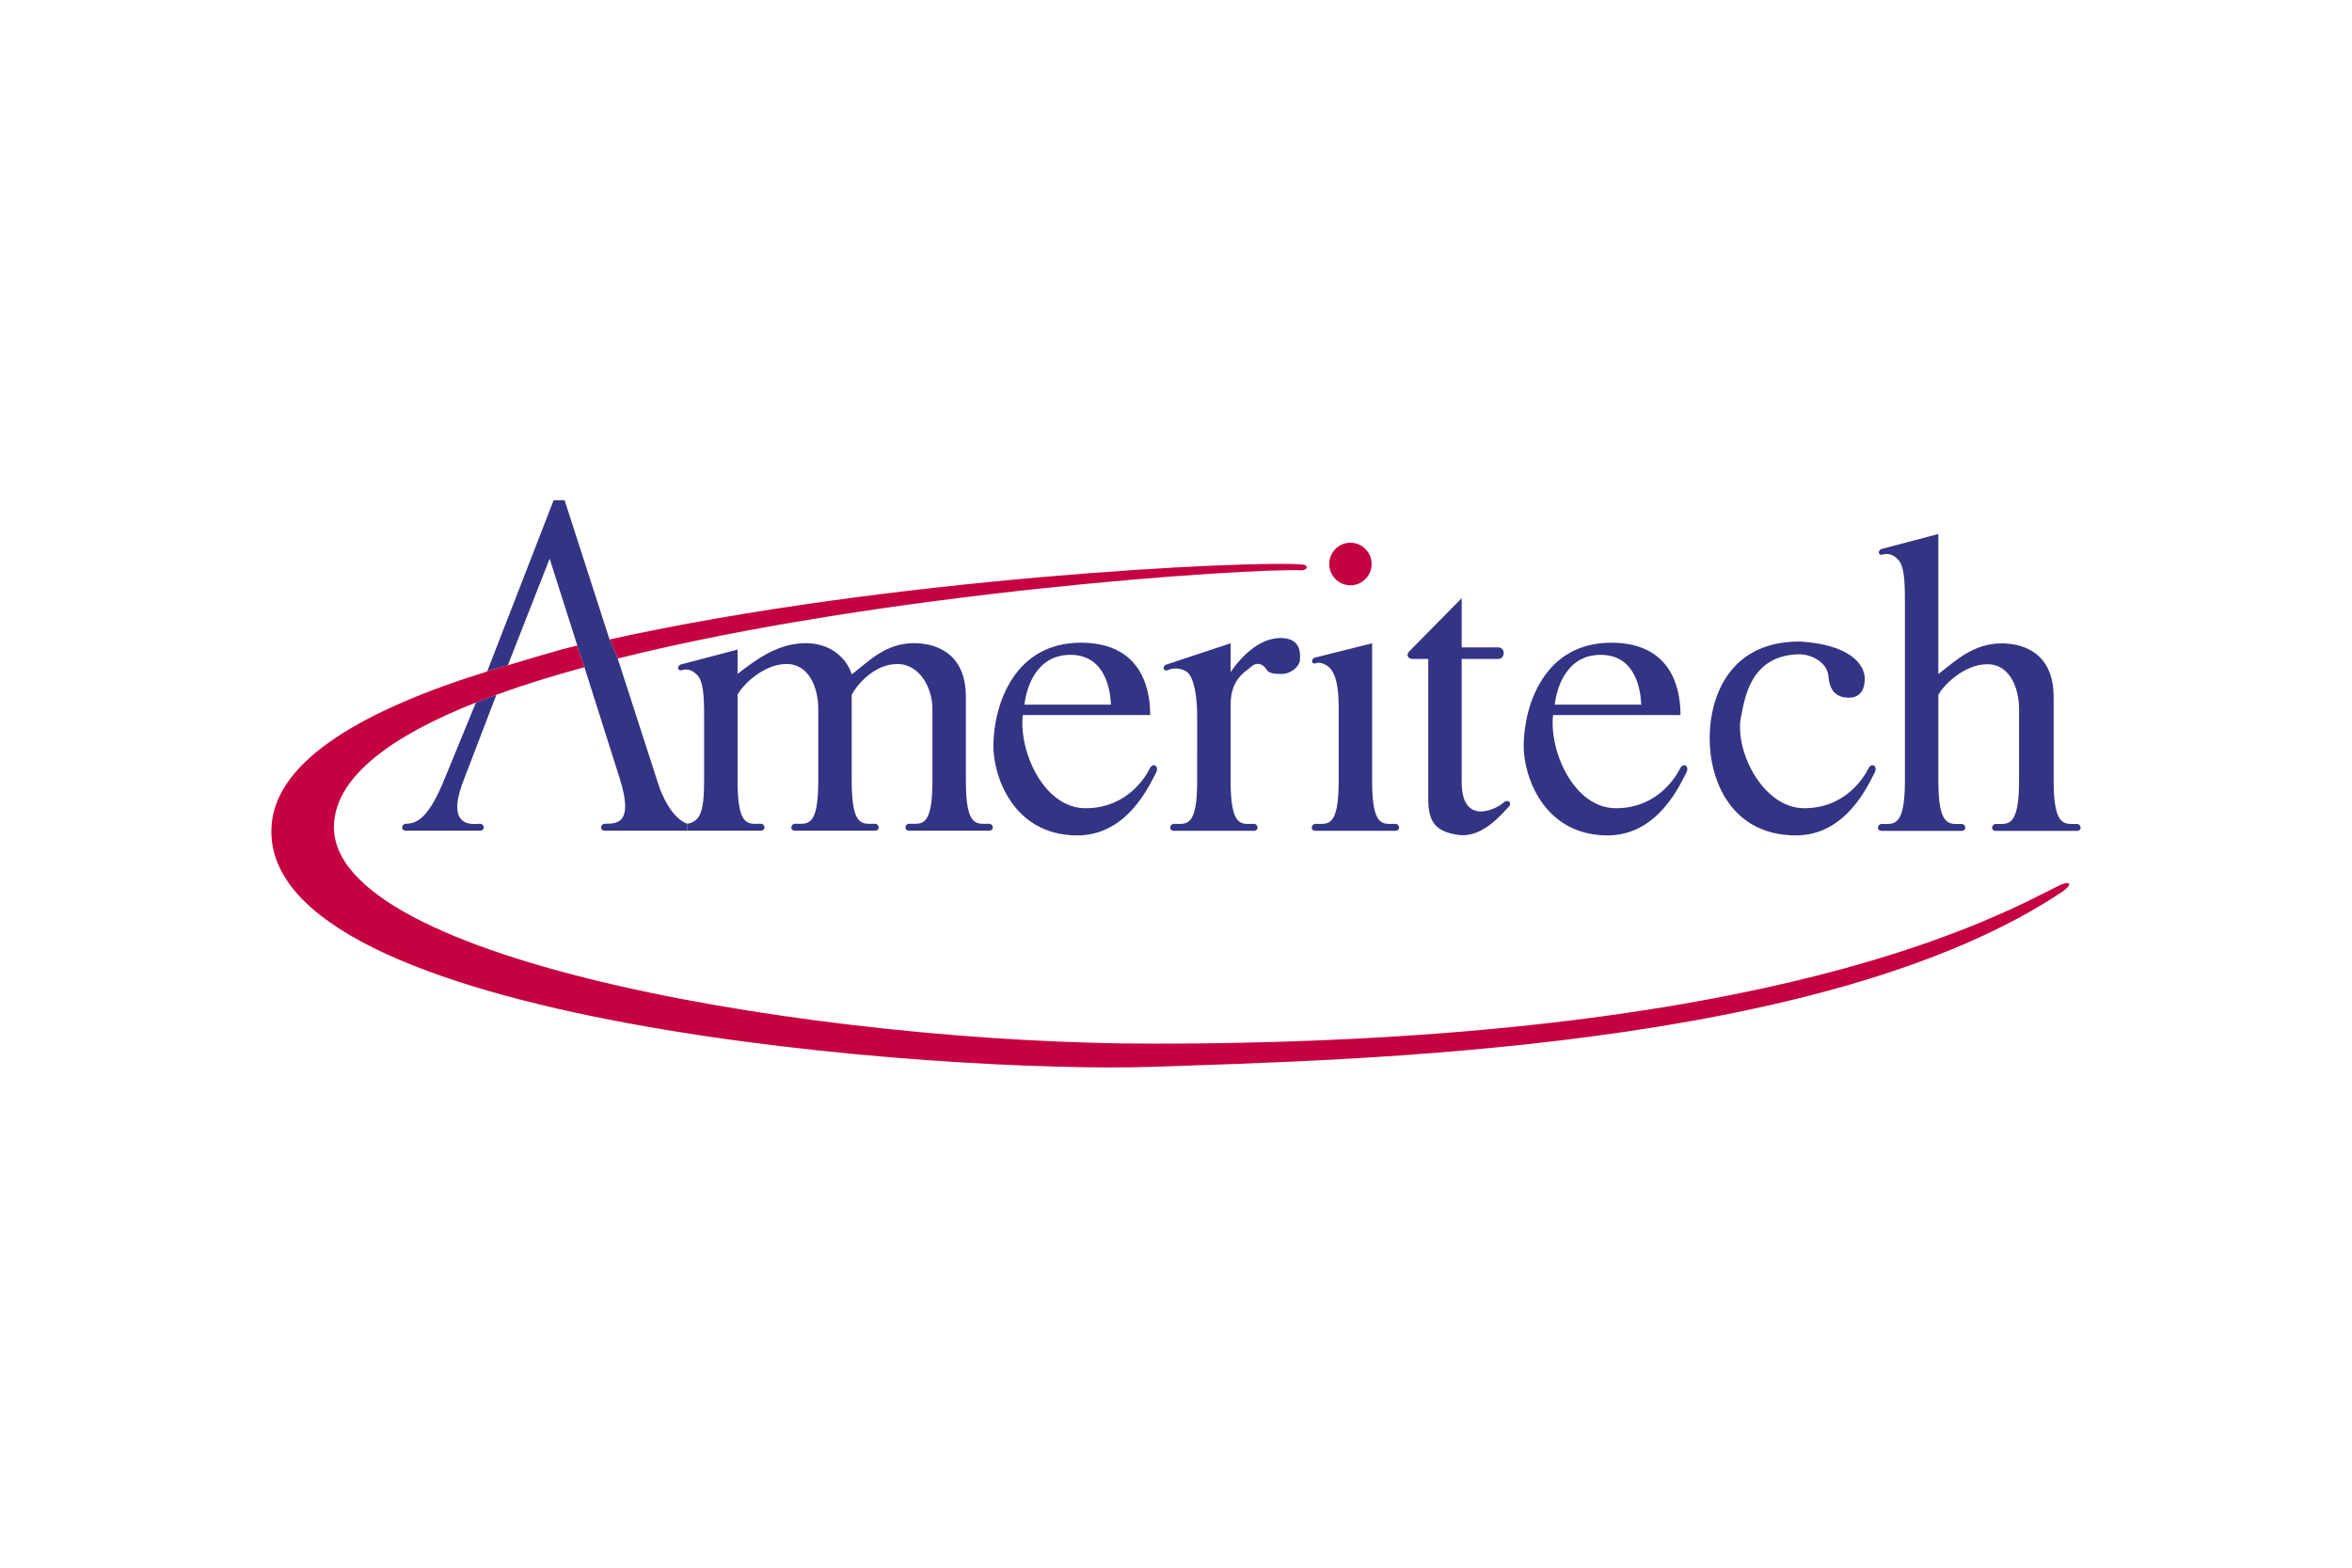
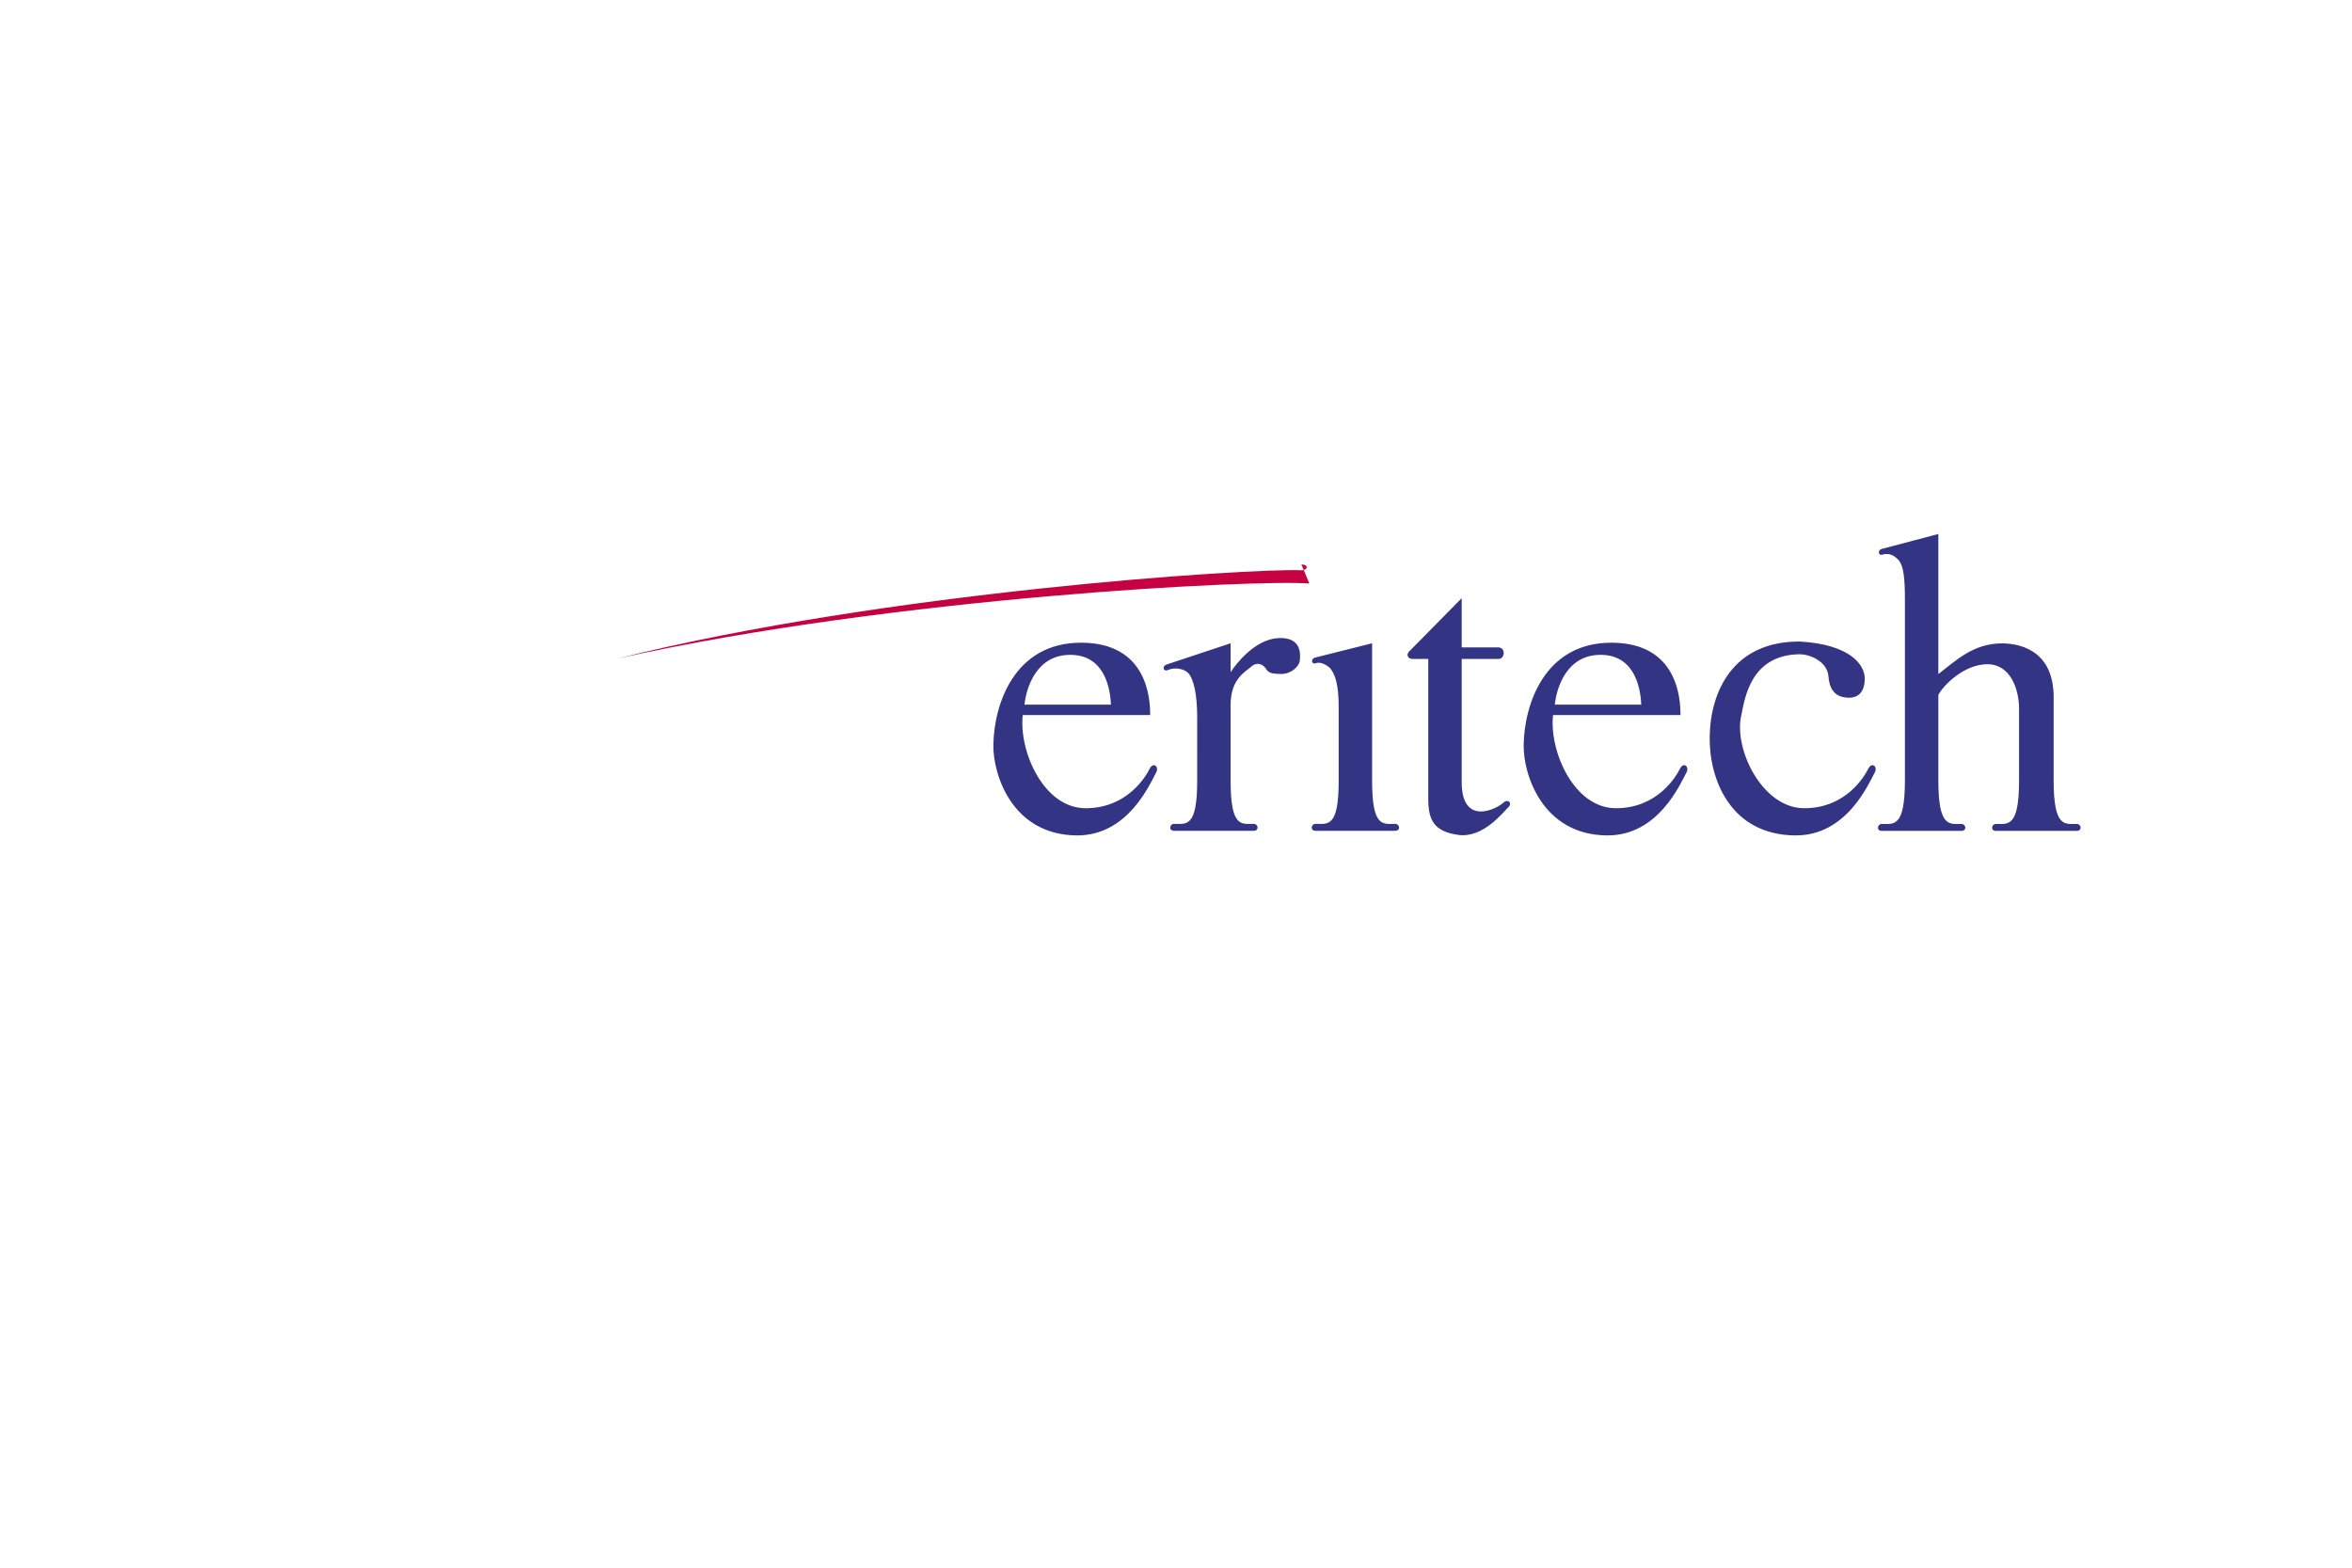
<svg xmlns="http://www.w3.org/2000/svg" height="800" width="1200" viewBox="-102.766 -53.708 890.639 322.25">
-   <ellipse ry="8.06" rx="8.027" cy="24.156" cx="408.61" fill="#C60141" />
  <path d="M683.625 125.24h-30.56c-2.18 0-1.75-2.63 0-2.63 4.59 0 8.73 1.31 8.73-16.44V78.99c0-7.45-3.27-16.88-12-16.88-8.74 0-16.6 7.89-18.56 11.62v32.44c0 17.75 4.15 16.44 8.73 16.44 1.75 0 2.188 2.63 0 2.63h-30.12c-2.19 0-1.75-2.63 0-2.63 4.58 0 8.728 1.31 8.728-16.44V38.22c0-7.89-.31-13.46-2.62-15.78-1.529-1.54-3.06-2.41-5.46-1.97-1.97.87-2.399-1.32-.87-1.98l21.61-5.7v53.05c6.33-4.82 13.1-11.62 24.01-11.62 5.24 0 19.65 1.53 19.65 20.38v31.57c0 17.75 4.15 16.44 8.73 16.44 1.752 0 2.192 2.63.002 2.63zm-103.18-8.59c15.94 0 22.92-12.28 24.23-14.91 1.31-2.63 3.5-1.09 2.62 1.1-2.4 4.38-10.69 24.33-30.34 24.11-24.45-.271-32.51-21.25-32.31-37.26.21-17.32 8.95-36.39 34.27-36.17 18.56 1.1 24.45 8.55 24.45 14.03 0 5.48-2.84 7.45-6.55 7.23-3.71-.22-6.71-1.99-7.2-8.11-.44-5.48-6.77-8.33-10.92-8.33-18.55.22-20.74 16.66-22.05 23.02-3.049 12.71 7.86 35.29 23.8 35.29zm-71.309 0c15.93 0 22.92-12.28 24.23-14.91 1.31-2.63 3.49-1.09 2.62 1.1-2.4 4.38-10.7 24.33-30.34 24.11-24.45-.28-31.602-23.24-31.44-34.2.22-15.34 7.86-38.79 33.18-38.79 25.33 0 26.2 21.48 26.2 27.4h-48.25c-1.53 13.59 7.86 35.29 23.8 35.29zm-23.14-39.24h32.74c-.21-4.82-1.74-18.63-15.06-18.85-13.32-.22-17.03 12.71-17.68 18.85zm-19.11 36.84c1.75-1.09 2.84.66 1.75 1.76-2.4 2.41-9.9 12.07-19.21 10.74-9.17-1.32-11.35-5.48-11.35-13.81V60.11h-5.9c-1.75 0-2.62-1.53-1.31-2.85l19.87-20.16v18.63h13.75c3.06 0 2.62 4.38.22 4.38h-13.97v46.25c-.22 17.32 13.31 10.74 16.15 7.89zm-71.46 8.32c4.58 0 8.73 1.529 8.73-16.22V78.29c0-7.89-1.18-12.58-3.49-14.91-.88-.87-3.28-2.19-4.81-1.75-1.96.88-2.4-1.31-.87-1.97l21.83-5.48v52.17c0 17.75 4.15 16.22 8.728 16.22 1.75 0 2.19 2.63 0 2.63h-30.119c-2.19 0-1.749-2.63.001-2.63zm-23.46 2.63h-30.12c-2.19 0-1.75-2.63 0-2.63 4.58 0 8.73 1.529 8.73-16.22V82.02c0-7.89-1.18-14.34-3.49-16.66-1.53-1.53-5.03-2.19-7.43-1.1-1.96.88-2.4-1.31-.87-1.97l24.45-8.11v10.96c1.97-3.07 9.17-12.49 18.12-12.93 8.95-.44 8.3 6.35 8.08 8.55-.22 2.19-3.28 5.04-6.99 5.04-3.05 0-4.83-.27-5.67-1.76-.88-1.53-3.28-3.28-5.9-.87-1.83 1.69-7.64 4.38-7.64 14.25v28.93c0 17.75 4.15 16.22 8.73 16.22 1.75 0 2.19 2.63 0 2.63zm-39.411-23.46c1.31-2.63 3.49-1.09 2.62 1.1-2.4 4.38-10.7 24.33-30.35 24.11-24.45-.28-31.59-23.24-31.43-34.2.21-15.34 7.85-38.79 33.18-38.79 25.32 0 26.2 21.48 26.2 27.4h-48.25c-1.53 13.59 7.86 35.291 23.8 35.291 15.93-.001 22.92-12.281 24.23-14.911zm-47.38-24.33h32.75c-.22-4.82-1.74-18.63-15.06-18.85-13.32-.22-17.03 12.71-17.69 18.85z" fill="#333483" />
-   <path d="M677.346 145.76c3.33-1.569 5.08-.7 1.31 2.2-89.95 60.49-268.96 64-344.94 66.63-76.84 2.66-340.57-15.78-333.58-92.06 2.24-24.46 35.4-43.33 81.57-57.67l.05-.13 7.81-2.31-.04.09c8.55-2.5 17.07-5.27 26.29-7.48l2.77 8.19-.04.01c-11.86 3.23-23.06 6.71-33.34 10.44l-.03.07-7.72 2.9.01-.03c-31.59 12.49-52.67 27.67-53.75 45.92-3.12 52.58 186.87 83.29 310 83.29 236.65 0 321.36-49.1 343.63-60.06z" fill="#C60141" />
-   <path d="M390.045 24.33c2.75-.02 2.631 2.17 0 2.2-20.06-.83-158.14 8.23-258.899 33.41l-3-7.22c106.13-23.5 242.58-29.98 261.9-28.39z" fill="#C60141" />
-   <path d="M271.715 122.53c1.75 0 2.18 2.63 0 2.63h-30.13c-2.18 0-1.74-2.63 0-2.63 4.59 0 8.74 1.529 8.74-16.22v-27.4c0-7.45-4.59-16.88-13.32-16.88s-15.28 7.9-17.25 11.62v32.66c0 17.75 4.15 16.22 8.73 16.22 1.75 0 2.19 2.63 0 2.63h-30.12c-2.19 0-1.75-2.63 0-2.63 4.58 0 8.73 1.529 8.73-16.22v-27.4c0-7.45-3.27-16.88-12.01-16.88-8.73 0-16.59 7.9-18.55 11.62v32.66c0 17.75 4.14 16.22 8.73 16.22 1.75 0 2.18 2.63 0 2.63h-27.73v-2.63c4.59-.88 6.33-3.86 6.33-16.22V81.98c0-7.89-.3-13.46-2.62-15.78-1.52-1.53-3.05-2.41-5.45-1.97-1.97.87-2.4-1.32-.88-1.98l21.62-5.69v9.2c6.33-4.82 14.84-11.62 25.76-11.62 10.91 0 16.15 7.24 17.46 11.84 6.33-4.82 12.66-11.84 23.58-11.84 5.24 0 19.65 1.54 19.65 20.39v31.78c0 17.75 4.15 16.22 8.73 16.22z" fill="#333483" />
-   <path d="M118.585 63.22l-2.77-8.19c.01-.01.02-.01.03-.01l-10.48-32.88-15.8 40.28-7.81 2.31L106.885 0h4.15l17.01 52.74c.03-.01.07-.01.1-.02l3 7.22.02.07 15.46 47.83c1.09 3.51 5.02 12.72 10.91 14.69v2.63h-31.22c-2.18 0-1.74-2.63 0-2.63 4.59 0 10.92 0 5.68-16.88l-13.45-42.42zm-33.41 10.52l-12.56 32.79c-6.99 18.411 4.58 16 6.33 16s2.18 2.63 0 2.63h-27.94c-2.19 0-1.75-2.63 0-2.63 4.58 0 8.95-3.07 14.62-17.1l11.83-28.79z" fill="#333483" />
+   <path d="M390.045 24.33c2.75-.02 2.631 2.17 0 2.2-20.06-.83-158.14 8.23-258.899 33.41c106.13-23.5 242.58-29.98 261.9-28.39z" fill="#C60141" />
</svg>